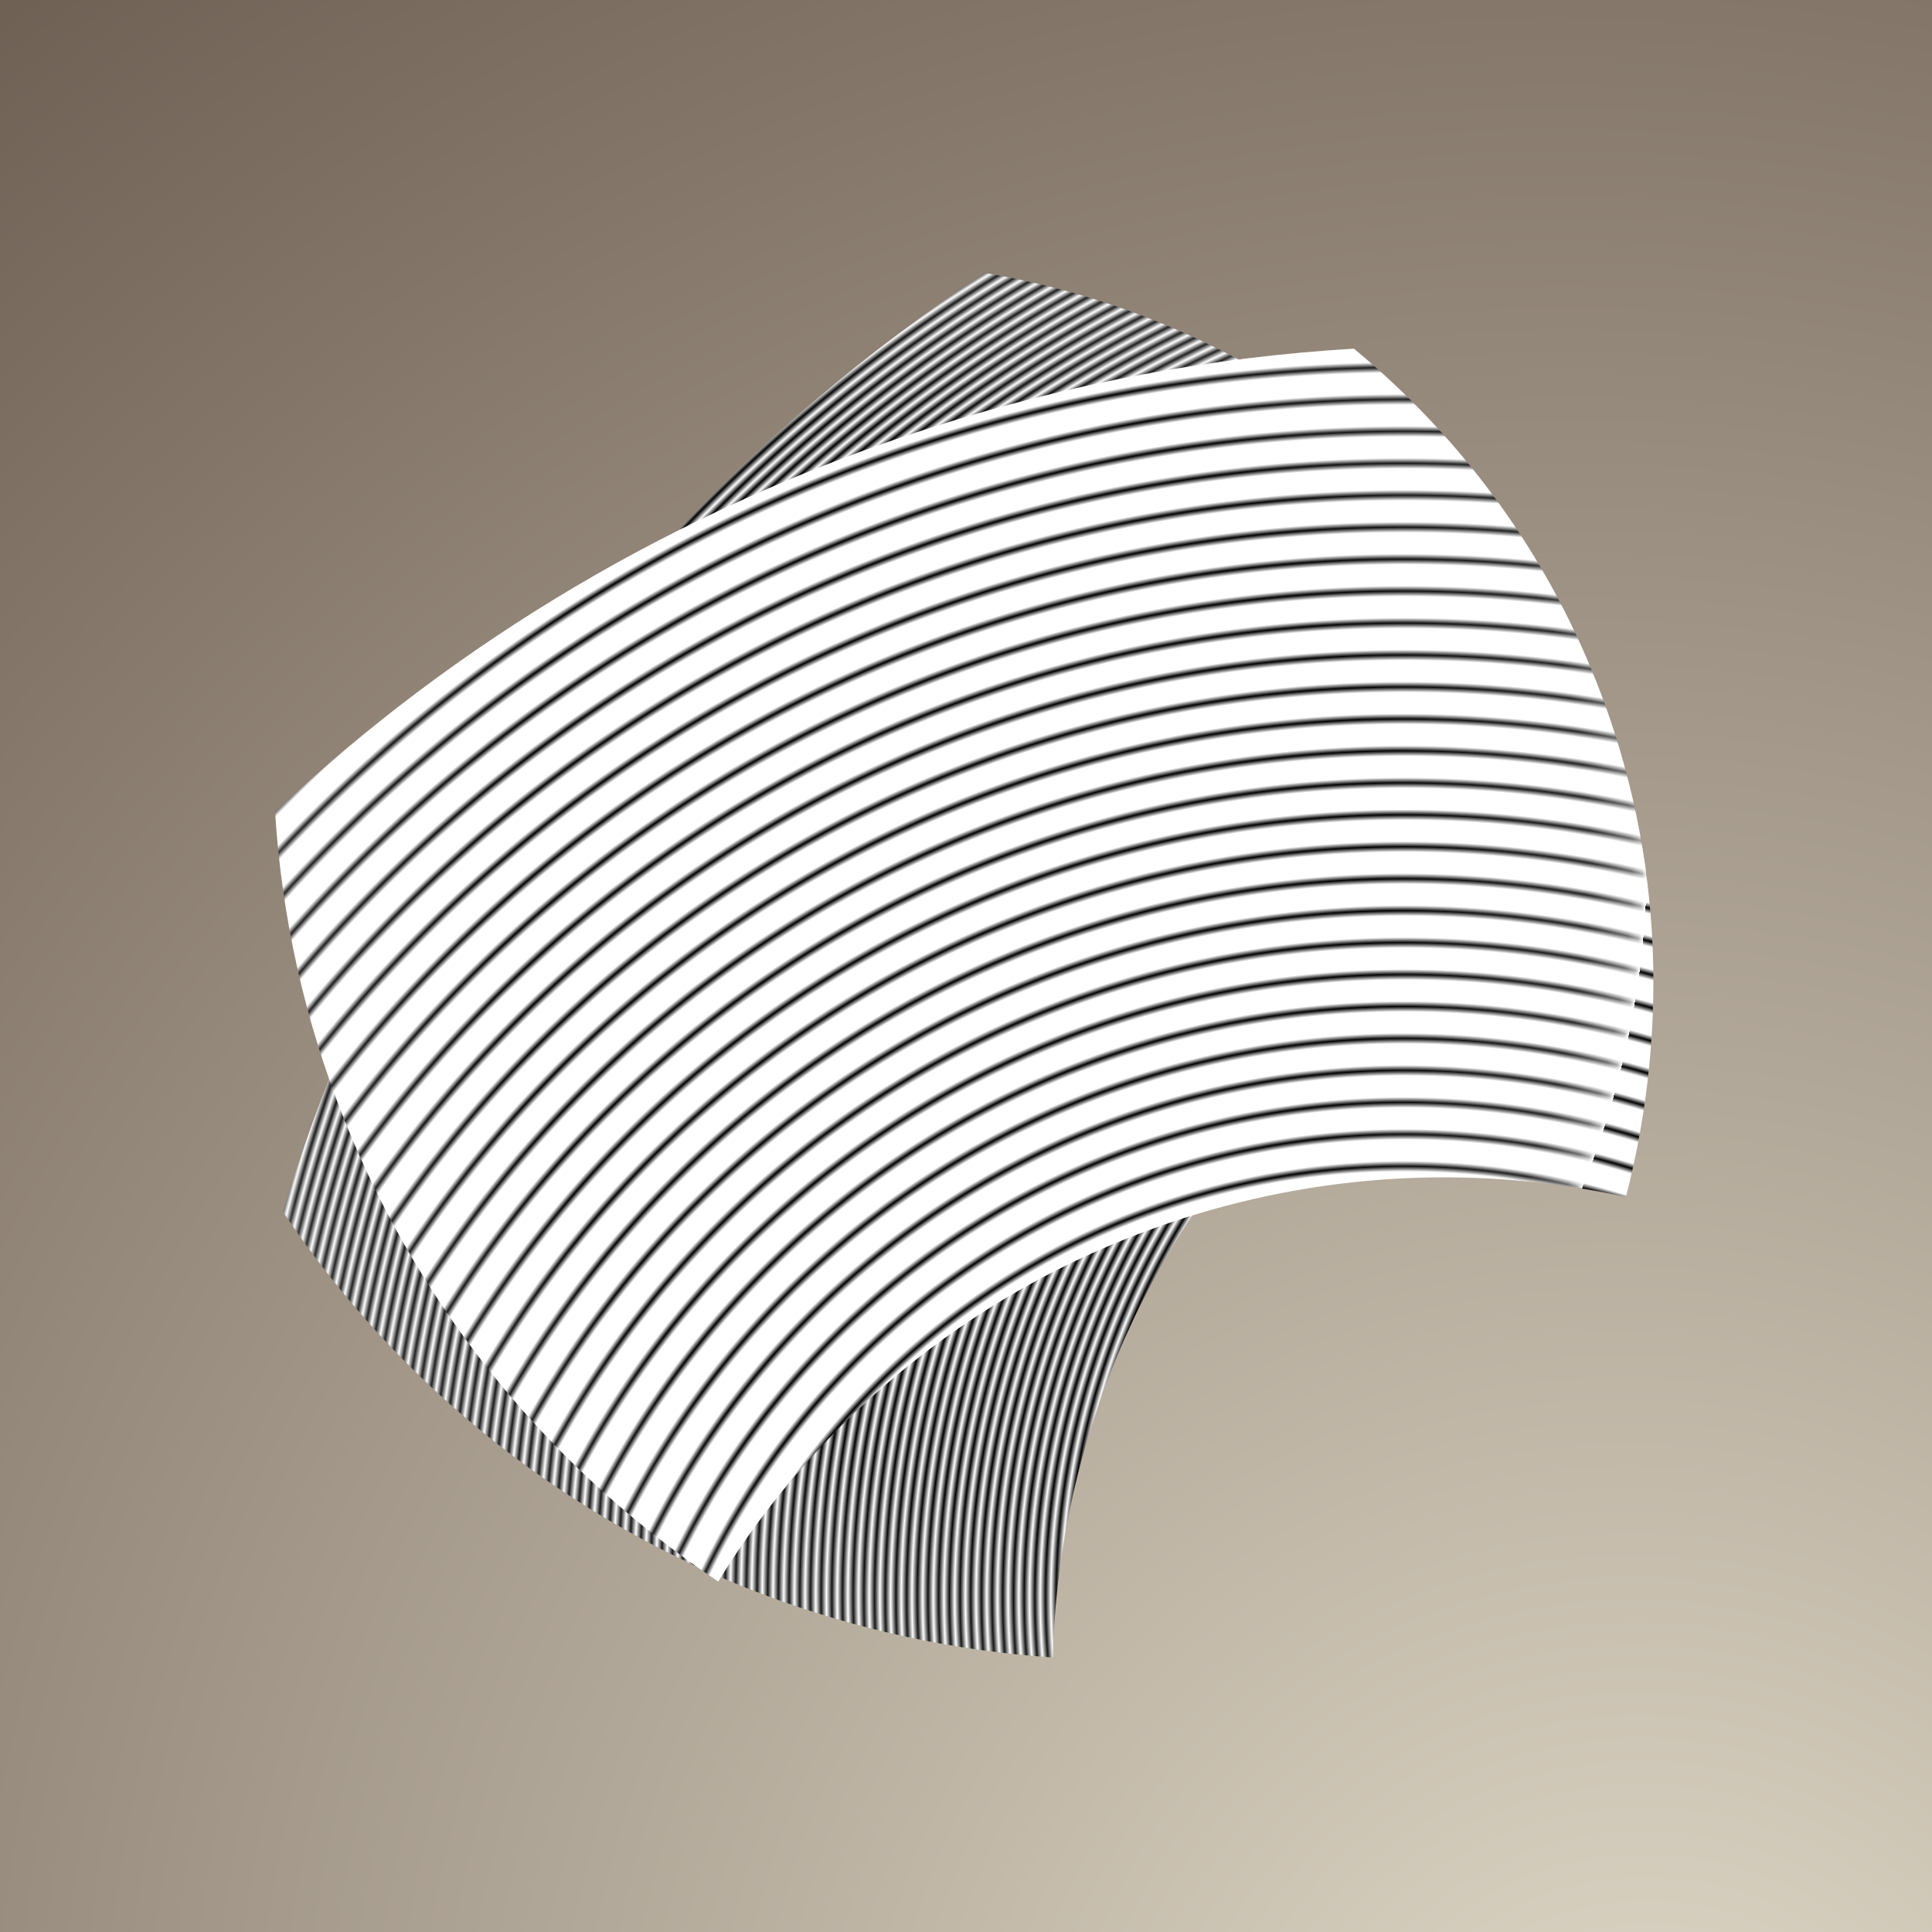
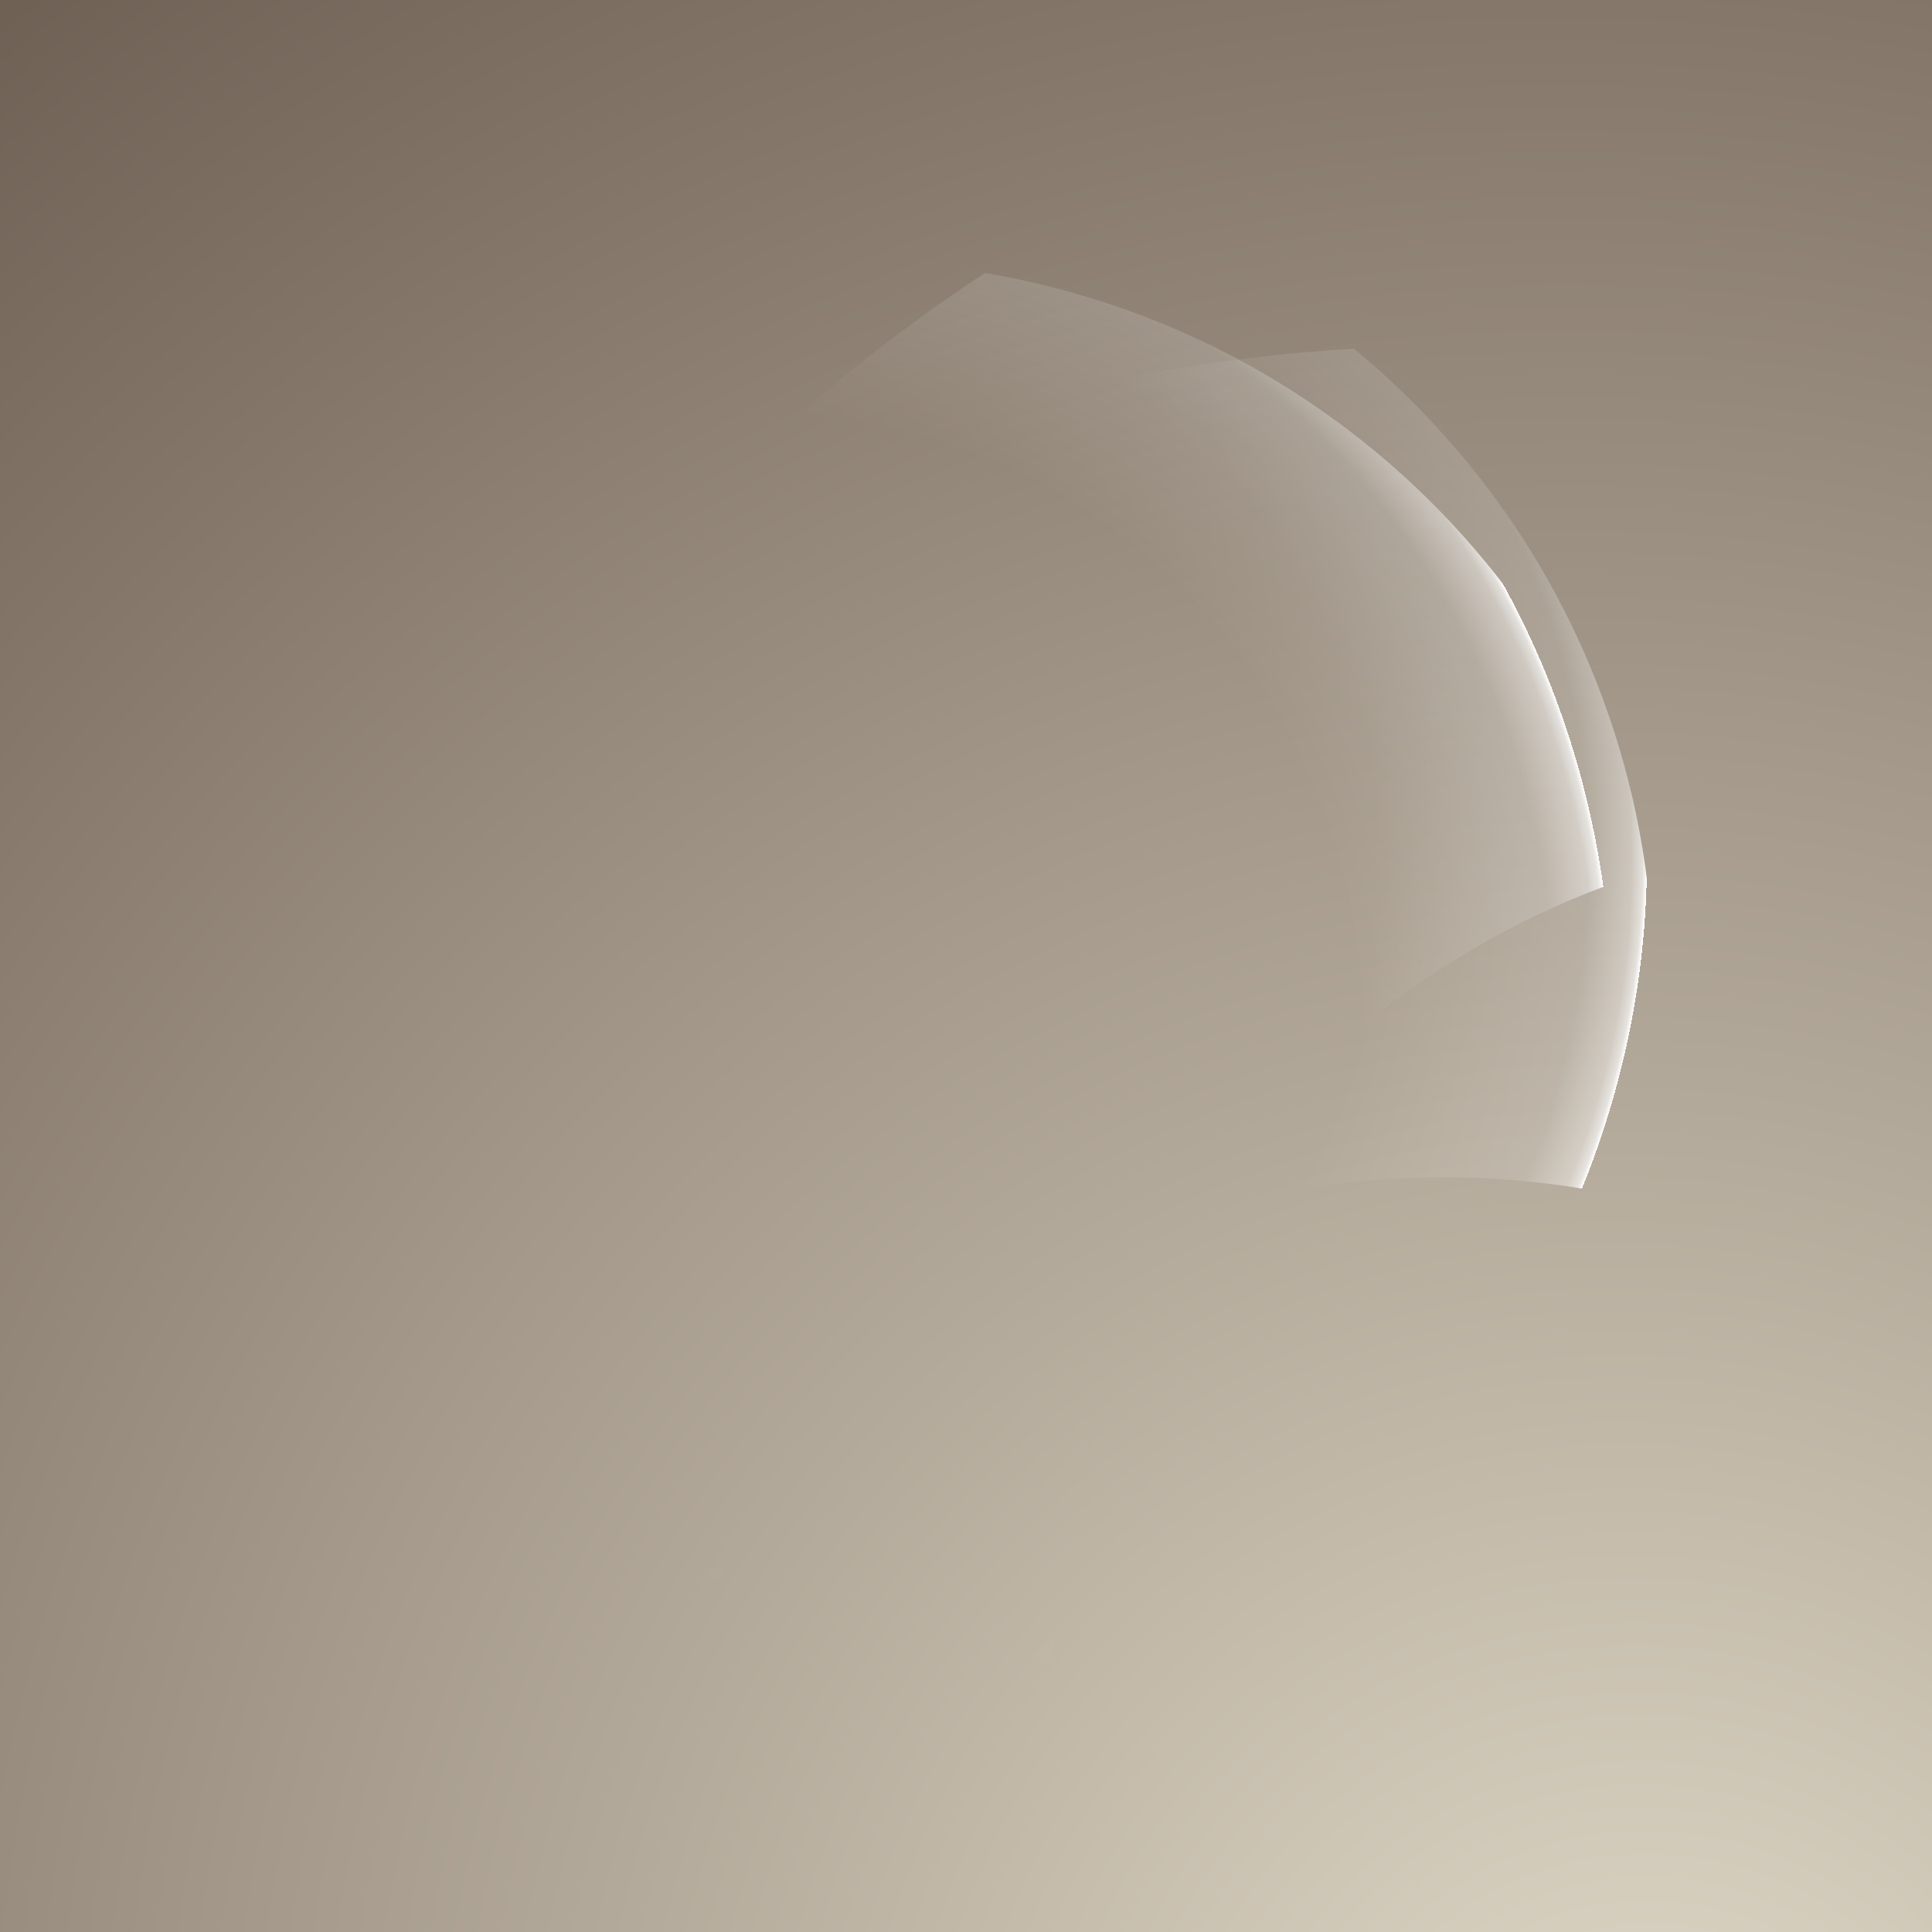
<svg xmlns="http://www.w3.org/2000/svg" xmlns:xlink="http://www.w3.org/1999/xlink" version="1.1" viewBox="0 0 2400 2400">
  <defs>
    <filter id="k" x="-.5" y="-.5" width="2" height="2" color-interpolation-filters="sRGB">
      <feTurbulence baseFrequency="0.884" numOctaves="5" />
      <feColorMatrix result="result1" values="1 0 0 0 0 0 1 0 0 0 0 0 1 0 0 0 0 0 0.4 0 " />
      <feMorphology in="SourceGraphic" radius="0.1" result="result10" />
      <feComposite in="result10" in2="result1" operator="in" result="result2" />
      <feDisplacementMap in="result2" in2="result1" result="result3" scale="0.7" xChannelSelector="R" />
      <feDisplacementMap in="result2" in2="result1" result="result4" scale="1.5" xChannelSelector="R" />
      <feDisplacementMap dy="-0.3" in="result2" in2="result1" result="result5" scale="1.078" xChannelSelector="R" />
      <feOffset dx="-0.8" dy="-0.5" result="result6" scale="1.1" />
      <feOffset dx="-1.1" dy="-0.7" in="result4" result="result9" />
      <feOffset dx="0" dy="-0.4" in="result3" result="result7" />
      <feBlend in="result6" in2="result9" mode="darken" result="result8" />
      <feBlend in2="result7" />
      <feOffset dx="0" dy="0.1" />
    </filter>
    <radialGradient id="d" cx="-2514.8" cy="3800" r="31.584" gradientTransform="matrix(-.354 .448 -.441 -.348 864.93 2761)" gradientUnits="userSpaceOnUse" xlink:href="#a" spreadMethod="repeat" />
    <linearGradient id="a">
      <stop stop-color="#fff" stop-opacity="0" offset="0" />
      <stop stop-color="#fff" stop-opacity="0" offset=".721" />
      <stop stop-color="#fff" stop-opacity=".141" offset=".939" />
      <stop stop-color="#fff" stop-opacity=".416" offset=".984" />
      <stop stop-color="#fff" stop-opacity=".663" offset=".995" />
      <stop stop-color="#fff" offset="1" />
      <stop stop-color="#fff" offset="1" />
    </linearGradient>
    <radialGradient id="e" cx="-2513.2" cy="3822.1" r="31.584" gradientTransform="matrix(.39 .299 -.326 .425 2297.2 -555.57)" gradientUnits="userSpaceOnUse" xlink:href="#a" spreadMethod="repeat" />
    <radialGradient id="f" cx="-2466.6" cy="3820.6" r="31.584" gradientTransform="matrix(.013 .012 -.012 .013 168.44 306.09)" gradientUnits="userSpaceOnUse" spreadMethod="repeat">
      <stop stop-color="#fff" offset="0" />
      <stop offset=".167" />
      <stop stop-color="#fff" offset=".333" />
      <stop stop-color="#fff" offset=".5" />
      <stop stop-color="#fff" offset=".667" />
      <stop stop-color="#fff" offset=".833" />
      <stop stop-color="#fff" offset="1" />
    </radialGradient>
    <filter id="b" color-interpolation-filters="sRGB">
      <feColorMatrix result="result2" type="luminanceToAlpha" />
      <feFlood flood-color="rgb(255,255,255)" result="result1" />
      <feComposite in="result2" in2="result1" />
      <feColorMatrix result="result2" type="luminanceToAlpha" />
      <feComposite in2="SourceGraphic" operator="in" />
    </filter>
    <radialGradient id="i" cx="-2466.6" cy="3820.6" r="31.584" gradientTransform="matrix(.013 .012 -.012 .013 168.44 306.09)" gradientUnits="userSpaceOnUse" spreadMethod="repeat">
      <stop stop-color="#fff" offset="0" />
      <stop offset=".167" />
      <stop stop-color="#fff" offset=".333" />
      <stop offset=".5" />
      <stop stop-color="#fff" offset=".667" />
      <stop offset=".833" />
      <stop stop-color="#fff" offset="1" />
    </radialGradient>
    <radialGradient id="h" cx="-2513.2" cy="3822.1" r="31.584" gradientTransform="matrix(.39 .299 -.326 .425 2297.2 -555.57)" gradientUnits="userSpaceOnUse" xlink:href="#a" spreadMethod="repeat" />
    <radialGradient id="g" cx="-2514.8" cy="3800" r="31.584" gradientTransform="matrix(-.354 .448 -.441 -.348 864.93 2761)" gradientUnits="userSpaceOnUse" xlink:href="#a" spreadMethod="repeat" />
    <filter id="j" x="-.5" y="-.5" width="2" height="2" color-interpolation-filters="sRGB">
      <feFlood flood-color="rgb(167,162,143)" baseFrequency="0.066" result="result5" />
      <feFlood flood-color="rgb(217,215,198)" result="result6" />
      <feFlood flood-color="rgb(238,242,247)" result="result7" />
      <feTurbulence baseFrequency="0.844" numOctaves="7" result="result49" type="fractalNoise" />
      <feTurbulence baseFrequency="0.06" numOctaves="5" result="result17" type="fractalNoise" />
      <feTurbulence baseFrequency="0.186" numOctaves="9" result="result19" type="fractalNoise" />
      <feTurbulence baseFrequency="0.062" numOctaves="9" result="result18" type="fractalNoise" />
      <feTurbulence baseFrequency="0.908" numOctaves="5" result="result31" type="fractalNoise" />
      <feTurbulence baseFrequency="0.803" numOctaves="3.761" result="result32" scale="0.9" type="fractalNoise" />
      <feTurbulence baseFrequency="0.879" numOctaves="6" result="result35" type="fractalNoise" />
      <feTurbulence baseFrequency="0.815" numOctaves="6.034" result="result36" type="fractalNoise" />
      <feTurbulence baseFrequency="0.382" numOctaves="6" result="result43" type="fractalNoise" />
      <feTurbulence baseFrequency="0.787" numOctaves="7" result="result44" type="fractalNoise" />
      <feComponentTransfer in="result49" result="result50">
        <feFuncR type="identity" />
        <feFuncG type="identity" />
        <feFuncB type="identity" />
        <feFuncA type="linear" />
      </feComponentTransfer>
      <feComponentTransfer in="result17" numOctaves="5" result="result23">
        <feFuncR type="identity" />
        <feFuncG type="identity" />
        <feFuncB type="identity" />
        <feFuncA slope="0.43" type="linear" />
      </feComponentTransfer>
      <feComponentTransfer in="result19" result="result27">
        <feFuncR type="identity" />
        <feFuncG type="identity" />
        <feFuncB type="identity" />
        <feFuncA type="linear" />
      </feComponentTransfer>
      <feComponentTransfer in="result18" result="result38">
        <feFuncR type="identity" />
        <feFuncG type="identity" />
        <feFuncB type="identity" />
        <feFuncA slope="1.16" type="linear" />
      </feComponentTransfer>
      <feComponentTransfer in="result31" result="result30">
        <feFuncR type="identity" />
        <feFuncG type="identity" />
        <feFuncB type="identity" />
        <feFuncA type="linear" />
      </feComponentTransfer>
      <feComponentTransfer in="result32" result="result33">
        <feFuncR type="identity" />
        <feFuncG type="identity" />
        <feFuncB type="identity" />
        <feFuncA type="linear" />
      </feComponentTransfer>
      <feComponentTransfer in="result35" result="result37">
        <feFuncR type="identity" />
        <feFuncG type="identity" />
        <feFuncB type="identity" />
        <feFuncA type="linear" />
      </feComponentTransfer>
      <feComponentTransfer in="result36" numOctaves="6" result="result45">
        <feFuncR type="identity" />
        <feFuncG type="identity" />
        <feFuncB type="identity" />
        <feFuncA type="identity" />
      </feComponentTransfer>
      <feComponentTransfer in="result43" result="result46">
        <feFuncR type="identity" />
        <feFuncG type="identity" />
        <feFuncB type="identity" />
        <feFuncA type="linear" />
      </feComponentTransfer>
      <feComponentTransfer in="result44" result="result40">
        <feFuncR type="identity" />
        <feFuncG type="identity" />
        <feFuncB type="identity" />
        <feFuncA type="identity" />
      </feComponentTransfer>
      <feFlood result="result22" />
      <feFlood flood-color="rgb(127,127,127)" result="result24" />
      <feFlood flood-color="rgb(255,255,255)" result="result21" />
      <feComposite in="result22" in2="result23" operator="in" result="result26" />
      <feComposite in="result21" in2="result27" operator="in" />
      <feComposite in2="result26" operator="xor" result="result28" />
      <feComposite in="result28" in2="result24" result="result25" />
      <feDisplacementMap in="result30" in2="result38" numOctaves="4" result="result29" scale="47.1" xChannelSelector="G" yChannelSelector="R" />
      <feDisplacementMap in="result25" in2="result29" result="result34" scale="25.8" xChannelSelector="B" yChannelSelector="G" />
      <feComposite in2="result33" result="result47" />
      <feDisplacementMap in2="result37" scale="0.93" xChannelSelector="G" yChannelSelector="R" />
      <feComposite in2="result34" result="result39" />
      <feDisplacementMap in="result46" in2="result45" result="result41" />
      <feComposite in="result47" in2="result41" operator="in" />
      <feComponentTransfer result="result42">
        <feFuncR intercept="-0.2" type="linear" />
        <feFuncG intercept="-0.2" type="linear" />
        <feFuncB intercept="-0.2" type="linear" />
        <feFuncA type="identity" />
      </feComponentTransfer>
      <feComposite in2="result39" result="result48" />
      <feColorMatrix in="result48" result="result1" type="luminanceToAlpha" />
      <feFlood result="result13" />
      <feFlood flood-color="rgb(255,255,255)" result="result11" />
      <feComposite in="result13" in2="result1" operator="in" result="result12" />
      <feComposite in2="result11" result="result14" />
      <feColorMatrix result="result15" type="luminanceToAlpha" />
      <feComponentTransfer result="result16">
        <feFuncR type="identity" />
        <feFuncG type="identity" />
        <feFuncB type="identity" />
        <feFuncA type="linear" />
      </feComponentTransfer>
      <feComponentTransfer in="result16" result="result2">
        <feFuncR type="identity" />
        <feFuncG type="identity" />
        <feFuncB type="identity" />
        <feFuncA intercept="0.33" tableValues="1 1 0" type="table" />
      </feComponentTransfer>
      <feComponentTransfer in="result16" result="result9">
        <feFuncR type="identity" />
        <feFuncG type="identity" />
        <feFuncB type="identity" />
        <feFuncA intercept="-0.66" slope="1" tableValues="1 0 0" type="table" />
      </feComponentTransfer>
      <feComposite in="result7" in2="result9" operator="in" result="result3" />
      <feComposite in="result6" in2="result2" operator="in" result="result4" />
      <feMerge result="result10">
        <feMergeNode in="result5" />
        <feMergeNode in="result4" />
        <feMergeNode in="result3" />
      </feMerge>
      <feDisplacementMap in="SourceGraphic" in2="result50" result="result51" scale="0.4" xChannelSelector="B" yChannelSelector="R" />
      <feComposite in="result10" in2="result51" operator="in" result="result20" />
      <feBlend in2="result51" mode="overlay" result="result52" />
      <feBlend in="result51" mode="color" />
      <feComposite in2="SourceGraphic" result="result53" />
      <feComposite in2="SourceGraphic" operator="in" result="result54" />
    </filter>
    <radialGradient id="c" cx="12417" cy="-2287.4" r="2400" gradientTransform="matrix(1.277 -.711 .757 1.359 -1873.6 9565.4)" gradientUnits="userSpaceOnUse">
      <stop stop-color="#e2dbca" offset="0" />
      <stop stop-color="#65564a" offset="1" />
    </radialGradient>
  </defs>
  <g transform="translate(-10184 5120.3)" shape-rendering="auto">
    <path d="m10184-5120.3h2400v2400h-2400z" color="#000000" color-rendering="auto" fill="url(#c)" filter="url(#j)" image-rendering="auto" solid-color="#000000" style="isolation:auto;mix-blend-mode:normal" />
    <g filter="url(#k)">
      <g transform="matrix(71.262 0 0 71.034 5982.6 -26303)" filter="url(#b)" stroke-width=".053">
-         <path d="m76.153 303c-2.05 1.353-3.969 2.982-5.7 4.887-3.12 3.433-5.293 7.386-6.535 11.533 0.999 1.505 2.245 2.88 3.737 4.058 2.88 2.275 6.258 3.501 9.681 3.734 0.086-3.406 1.36-6.821 3.855-9.566 1.83-2.013 4.081-3.406 6.486-4.169-0.841-3.01-2.573-5.726-5.164-7.711-1.914-1.467-4.092-2.378-6.36-2.766z" color="#000000" color-rendering="auto" fill="url(#i)" image-rendering="auto" solid-color="#000000" style="isolation:auto;mix-blend-mode:normal;paint-order:stroke markers fill" />
        <path d="m76.153 303c-2.05 1.353-3.969 2.982-5.7 4.887-3.12 3.433-5.293 7.386-6.535 11.533 0.999 1.505 2.245 2.88 3.737 4.058 2.88 2.275 6.258 3.501 9.681 3.734 0.086-3.406 1.36-6.821 3.855-9.566 1.83-2.013 4.081-3.406 6.486-4.169-0.841-3.01-2.573-5.726-5.164-7.711-1.914-1.467-4.092-2.378-6.36-2.766z" color="#000000" color-rendering="auto" fill="url(#h)" image-rendering="auto" solid-color="#000000" style="isolation:auto;mix-blend-mode:normal;paint-order:stroke markers fill" />
-         <path d="m76.153 303c-2.05 1.353-3.969 2.982-5.7 4.887-3.12 3.433-5.293 7.386-6.535 11.533 0.999 1.505 2.245 2.88 3.737 4.058 2.88 2.275 6.258 3.501 9.681 3.734 0.086-3.406 1.36-6.821 3.855-9.566 1.83-2.013 4.081-3.406 6.486-4.169-0.841-3.01-2.573-5.726-5.164-7.711-1.914-1.467-4.092-2.378-6.36-2.766z" color="#000000" color-rendering="auto" fill="url(#g)" image-rendering="auto" solid-color="#000000" style="isolation:auto;mix-blend-mode:normal;paint-order:stroke markers fill" />
      </g>
      <g transform="translate(-2961.8 401.96)" filter="url(#b)">
-         <path transform="matrix(61.715 35.517 -35.631 61.517 20926 -26432)" d="m76.153 303c-2.05 1.353-3.969 2.982-5.7 4.887-3.12 3.433-5.293 7.386-6.535 11.533 0.999 1.505 2.245 2.88 3.737 4.058 2.88 2.275 6.258 3.501 9.681 3.734 0.086-3.406 1.36-6.821 3.855-9.566 1.83-2.013 4.081-3.406 6.486-4.169-0.841-3.01-2.573-5.726-5.164-7.711-1.914-1.467-4.092-2.378-6.36-2.766z" color="#000000" color-rendering="auto" fill="url(#f)" image-rendering="auto" solid-color="#000000" style="isolation:auto;mix-blend-mode:normal;paint-order:stroke markers fill" />
        <path transform="matrix(61.715 35.517 -35.631 61.517 20926 -26432)" d="m76.153 303c-2.05 1.353-3.969 2.982-5.7 4.887-3.12 3.433-5.293 7.386-6.535 11.533 0.999 1.505 2.245 2.88 3.737 4.058 2.88 2.275 6.258 3.501 9.681 3.734 0.086-3.406 1.36-6.821 3.855-9.566 1.83-2.013 4.081-3.406 6.486-4.169-0.841-3.01-2.573-5.726-5.164-7.711-1.914-1.467-4.092-2.378-6.36-2.766z" color="#000000" color-rendering="auto" fill="url(#e)" image-rendering="auto" solid-color="#000000" style="isolation:auto;mix-blend-mode:normal;paint-order:stroke markers fill" />
-         <path transform="matrix(61.715 35.517 -35.631 61.517 20926 -26432)" d="m76.153 303c-2.05 1.353-3.969 2.982-5.7 4.887-3.12 3.433-5.293 7.386-6.535 11.533 0.999 1.505 2.245 2.88 3.737 4.058 2.88 2.275 6.258 3.501 9.681 3.734 0.086-3.406 1.36-6.821 3.855-9.566 1.83-2.013 4.081-3.406 6.486-4.169-0.841-3.01-2.573-5.726-5.164-7.711-1.914-1.467-4.092-2.378-6.36-2.766z" color="#000000" color-rendering="auto" fill="url(#d)" image-rendering="auto" solid-color="#000000" style="isolation:auto;mix-blend-mode:normal;paint-order:stroke markers fill" />
      </g>
    </g>
  </g>
</svg>